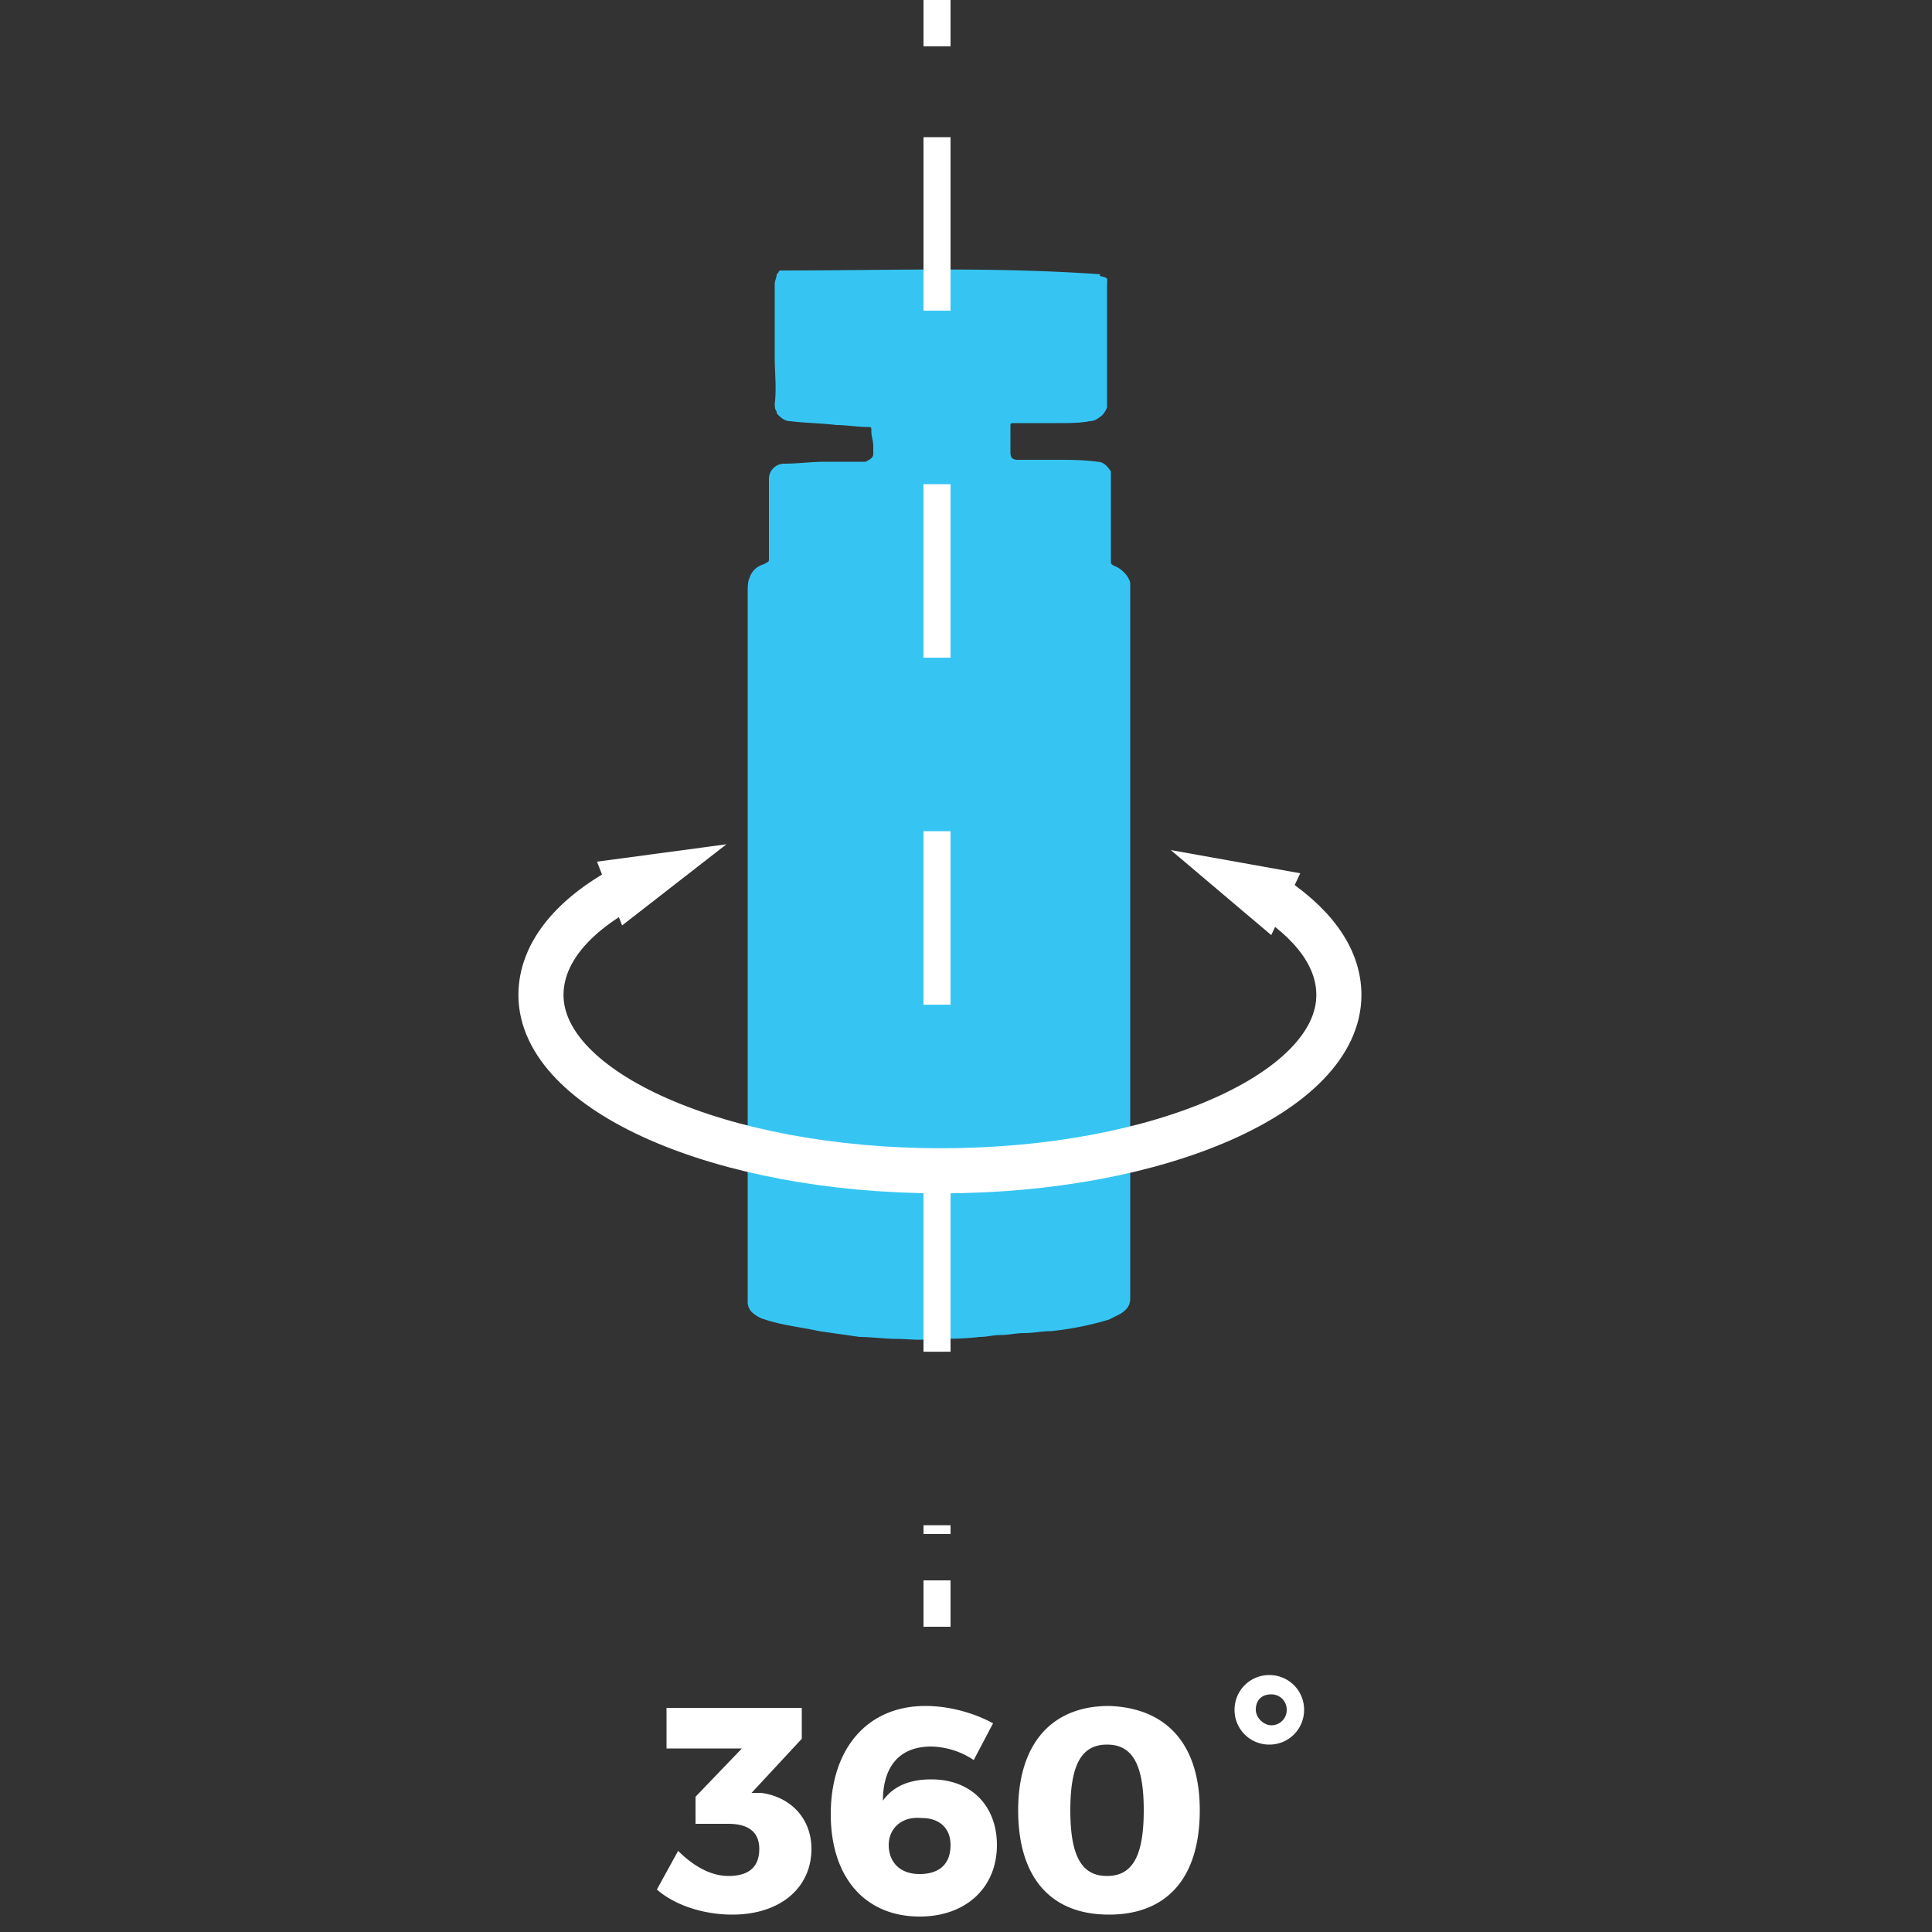
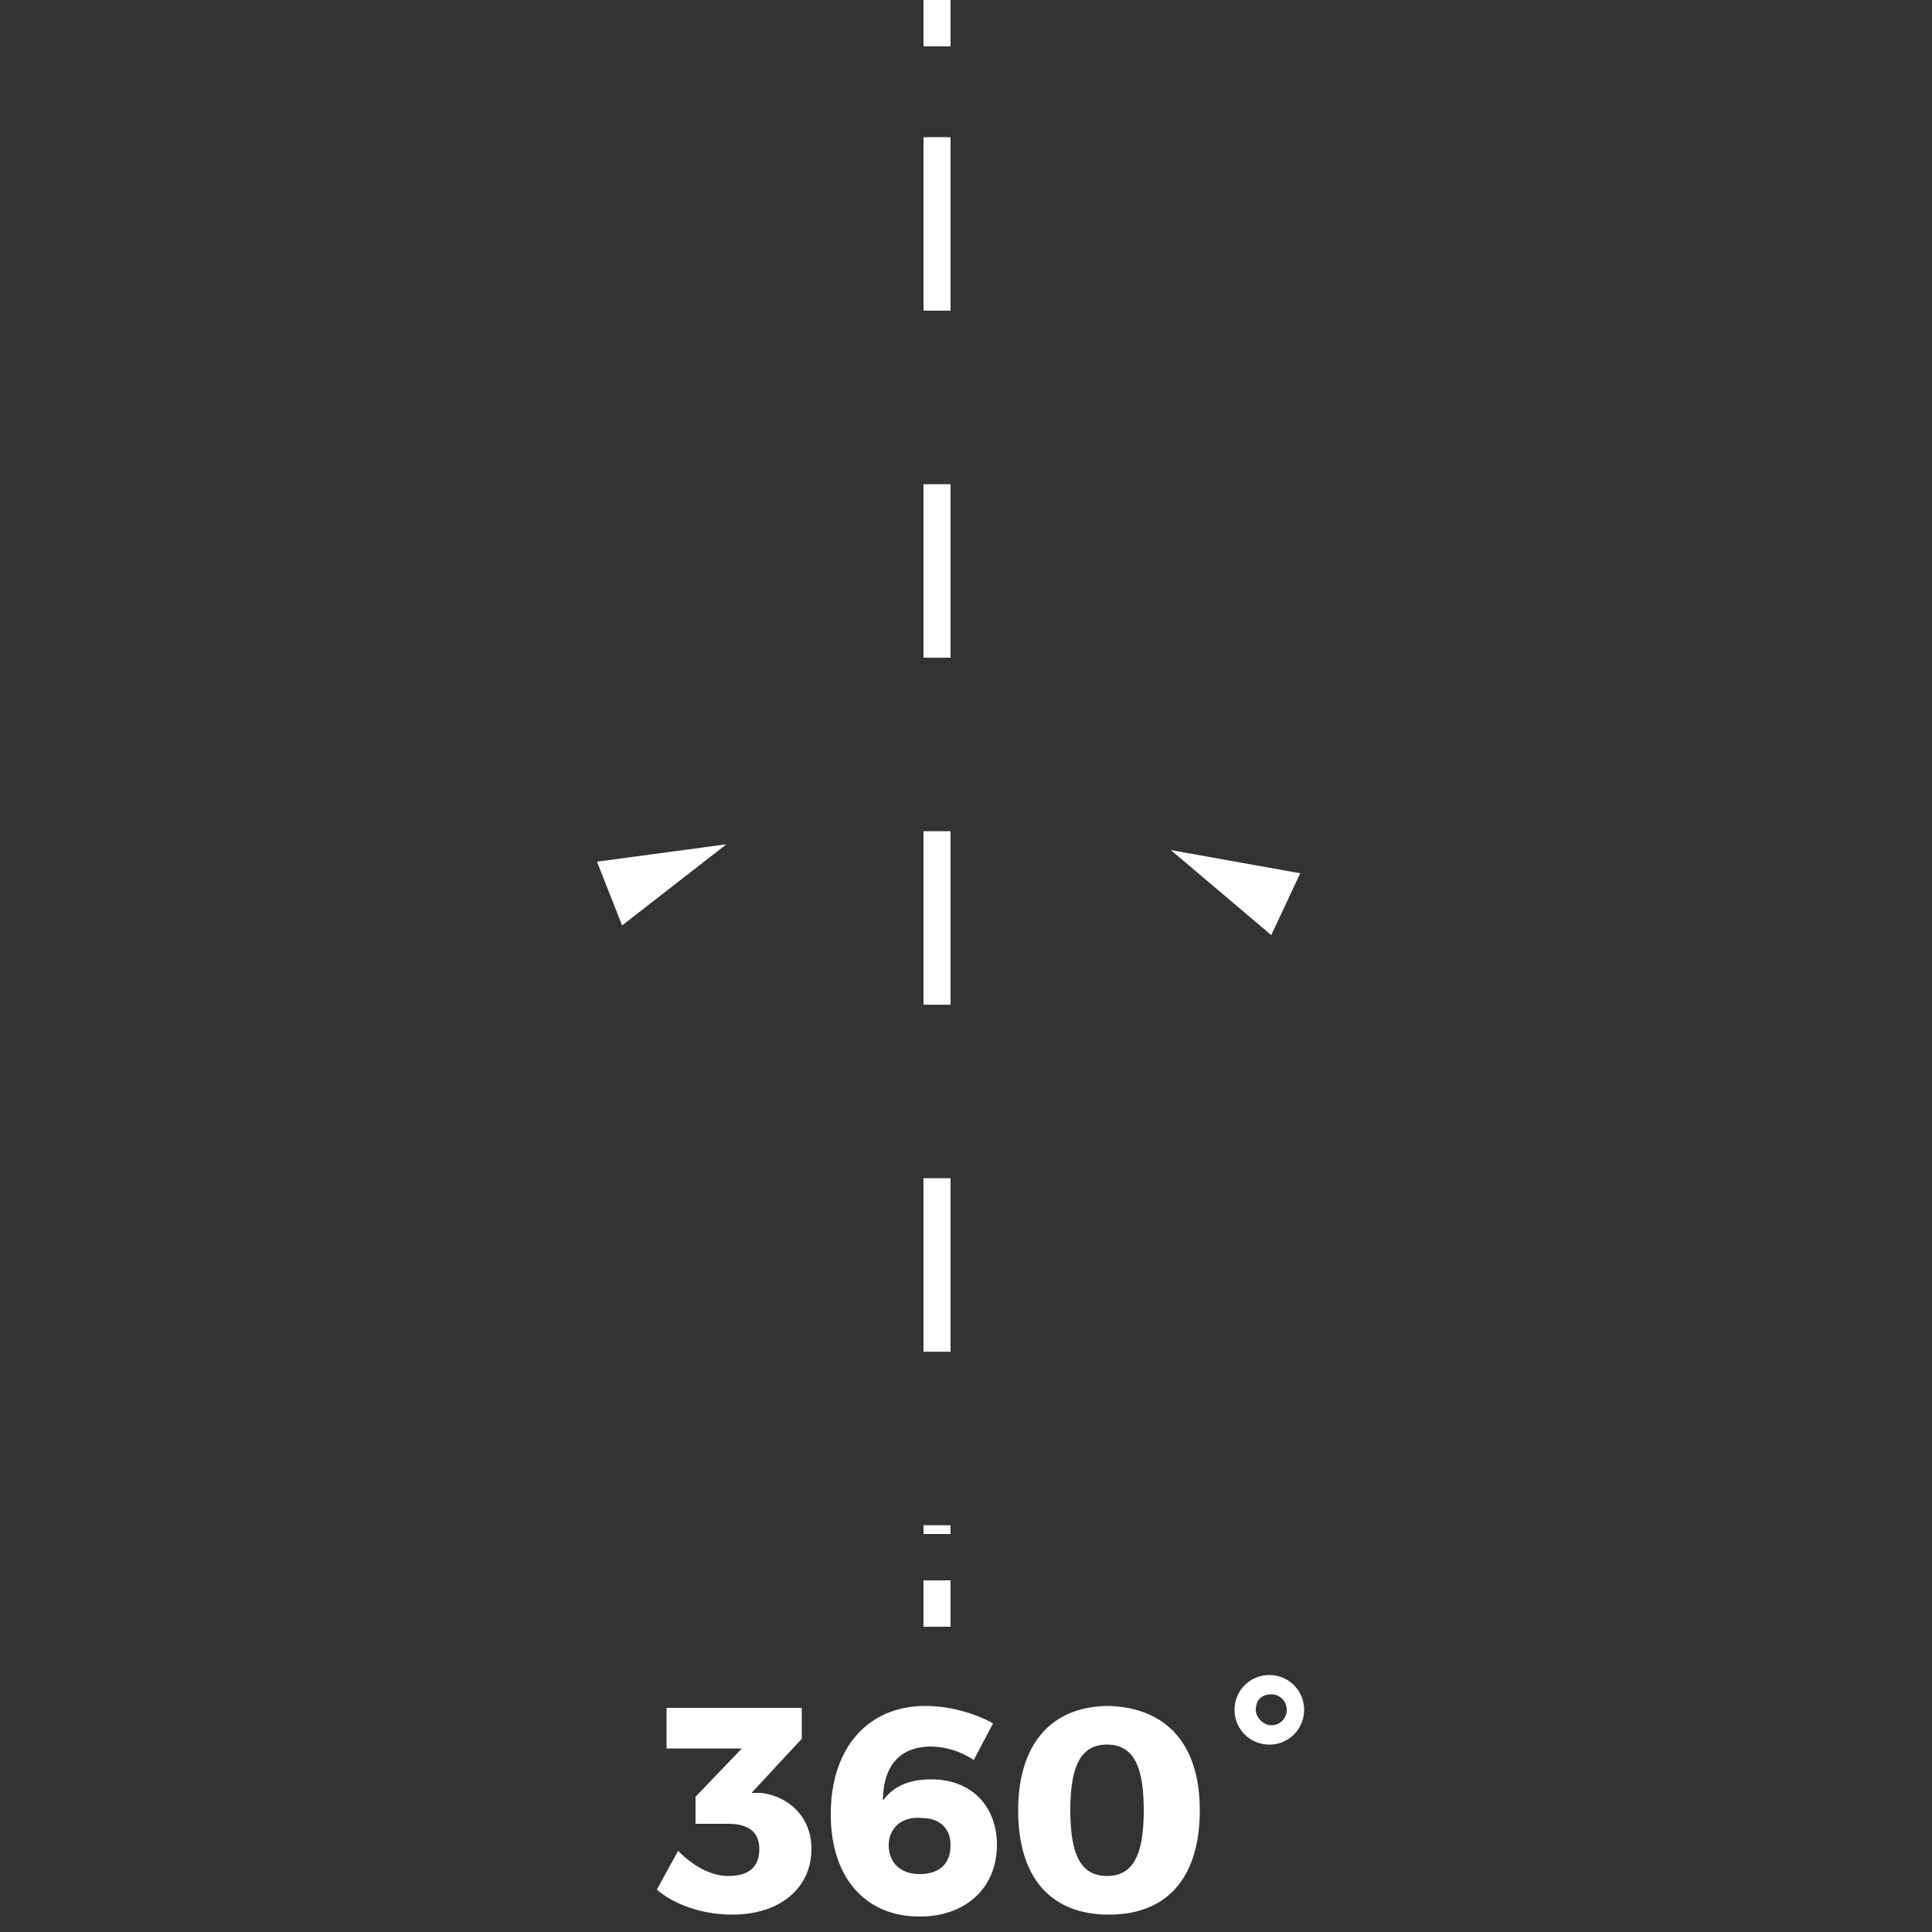
<svg xmlns="http://www.w3.org/2000/svg" width="52" height="52" fill="none">
  <rect width="100%" height="100%" fill="#333333" stroke="none" />
-   <path d="M30.004 15.236c-.104-.052-.104-.052-.104-.156v-2.392c-.104-.156-.208-.26-.364-.26-.364-.052-.78-.052-1.144-.052h-.988c-.156 0-.208-.052-.208-.208v-.676c0-.104 0-.104.104-.104h1.144c.312 0 .624 0 .884-.052a.397.397 0 00.26-.104c.104-.052.156-.156.208-.26V7.696c0-.208.052-.208-.156-.26-.052 0-.052-.052 0-.052-2.912-.208-5.72-.104-8.632-.104 0 0-.052 0-.052.052l-.052.052c0 .104-.052.156-.052.26V9.62c0 .416.052.832 0 1.248 0 .052 0 .156.052.208 0 .052 0 .052.052.104.104.104.208.156.312.156.416.052.832.052 1.248.104.26 0 .572.052.832.052.104 0 .104 0 .104.104 0 .156.052.26.052.416v.208c0 .104-.104.156-.208.208h-1.092c-.364 0-.728.052-1.092.052a.41.41 0 00-.416.416v2.132c0 .052 0 .104-.052.104-.052.052-.104.052-.208.104a.533.533 0 00-.26.312c-.052.104-.052.26-.052.416v14.508c0 .052 0 .104.052.104.104.052.104.156.104.26v.052c0 .104 0 .208-.104.312-.052.052-.052.104-.052.156v3.692c0 .104.052.208.104.26a.838.838 0 00.364.208c.468.156.988.208 1.456.312l1.092.156c.312 0 .676.052.988.052.312 0 .624.052.884 0 .468 0 .936 0 1.352-.052.208 0 .364-.052.572-.052.208 0 .416-.052.624-.052.26 0 .468-.052.728-.052a8.291 8.291 0 001.56-.312l.312-.156c.156-.104.26-.208.26-.416v-3.588c0-.104 0-.156-.104-.26-.052-.052-.052-.104-.052-.208v-.208c0-.052 0-.104.052-.104a.394.394 0 00.104-.208V15.704c0-.104-.156-.364-.416-.468z" fill="#36C5F3" />
  <g stroke="#fff" stroke-width=".728" stroke-miterlimit="10">
    <path d="M25.22 0v1.248" />
    <path d="M25.22 3.692v37.596" stroke-dasharray="4.67 4.67" />
    <path d="M25.22 42.536v1.248" />
  </g>
  <path d="M20.488 48.256c.78.104 1.352.676 1.352 1.508 0 1.04-.832 1.768-2.132 1.768-.78 0-1.56-.26-2.028-.676l.572-1.04c.416.416.884.676 1.352.676.572 0 .832-.26.832-.728 0-.468-.312-.676-.832-.676h-.884v-.728l1.248-1.3H17.94v-1.092h3.64v.832l-1.352 1.456h.26zm6.24-1.872l-.52.988a2.133 2.133 0 00-1.144-.364c-.884 0-1.3.572-1.3 1.456.26-.364.676-.572 1.3-.572 1.092 0 1.768.728 1.768 1.768 0 1.144-.832 1.924-2.08 1.924-1.456 0-2.392-1.04-2.392-2.756 0-1.768.988-2.912 2.548-2.912.676 0 1.352.208 1.82.468zM23.92 49.66c0 .416.26.78.832.78.52 0 .832-.26.832-.78 0-.468-.312-.728-.78-.728-.572-.052-.884.312-.884.728zm8.372-.936c0 1.82-.884 2.808-2.444 2.808s-2.444-.988-2.444-2.808c0-1.768.884-2.808 2.444-2.808 1.56.052 2.444 1.04 2.444 2.808zm-3.484 0c0 1.248.312 1.768.988 1.768.676 0 .988-.52.988-1.768s-.312-1.768-.988-1.768c-.676 0-.988.52-.988 1.768zM35.1 46.02c0 .52-.416.936-.936.936a.932.932 0 01-.936-.936c0-.52.416-.936.936-.936s.936.416.936.936zm-1.3 0c0 .208.208.416.416.416a.41.41 0 00.416-.416.41.41 0 00-.416-.416c-.26 0-.416.156-.416.416z" fill="#fff" />
-   <path d="M34.06 24.024c1.248.78 1.976 1.716 1.976 2.756 0 2.6-4.784 4.732-10.712 4.732S14.56 29.38 14.56 26.78c0-1.144.884-2.184 2.392-2.964" stroke="#fff" stroke-width="1.214" stroke-miterlimit="10" />
  <path d="M34.216 25.168l-2.704-2.288 3.484.624-.78 1.664zm-17.472-.26l2.808-2.184-3.484.468.676 1.716z" fill="#fff" />
</svg>